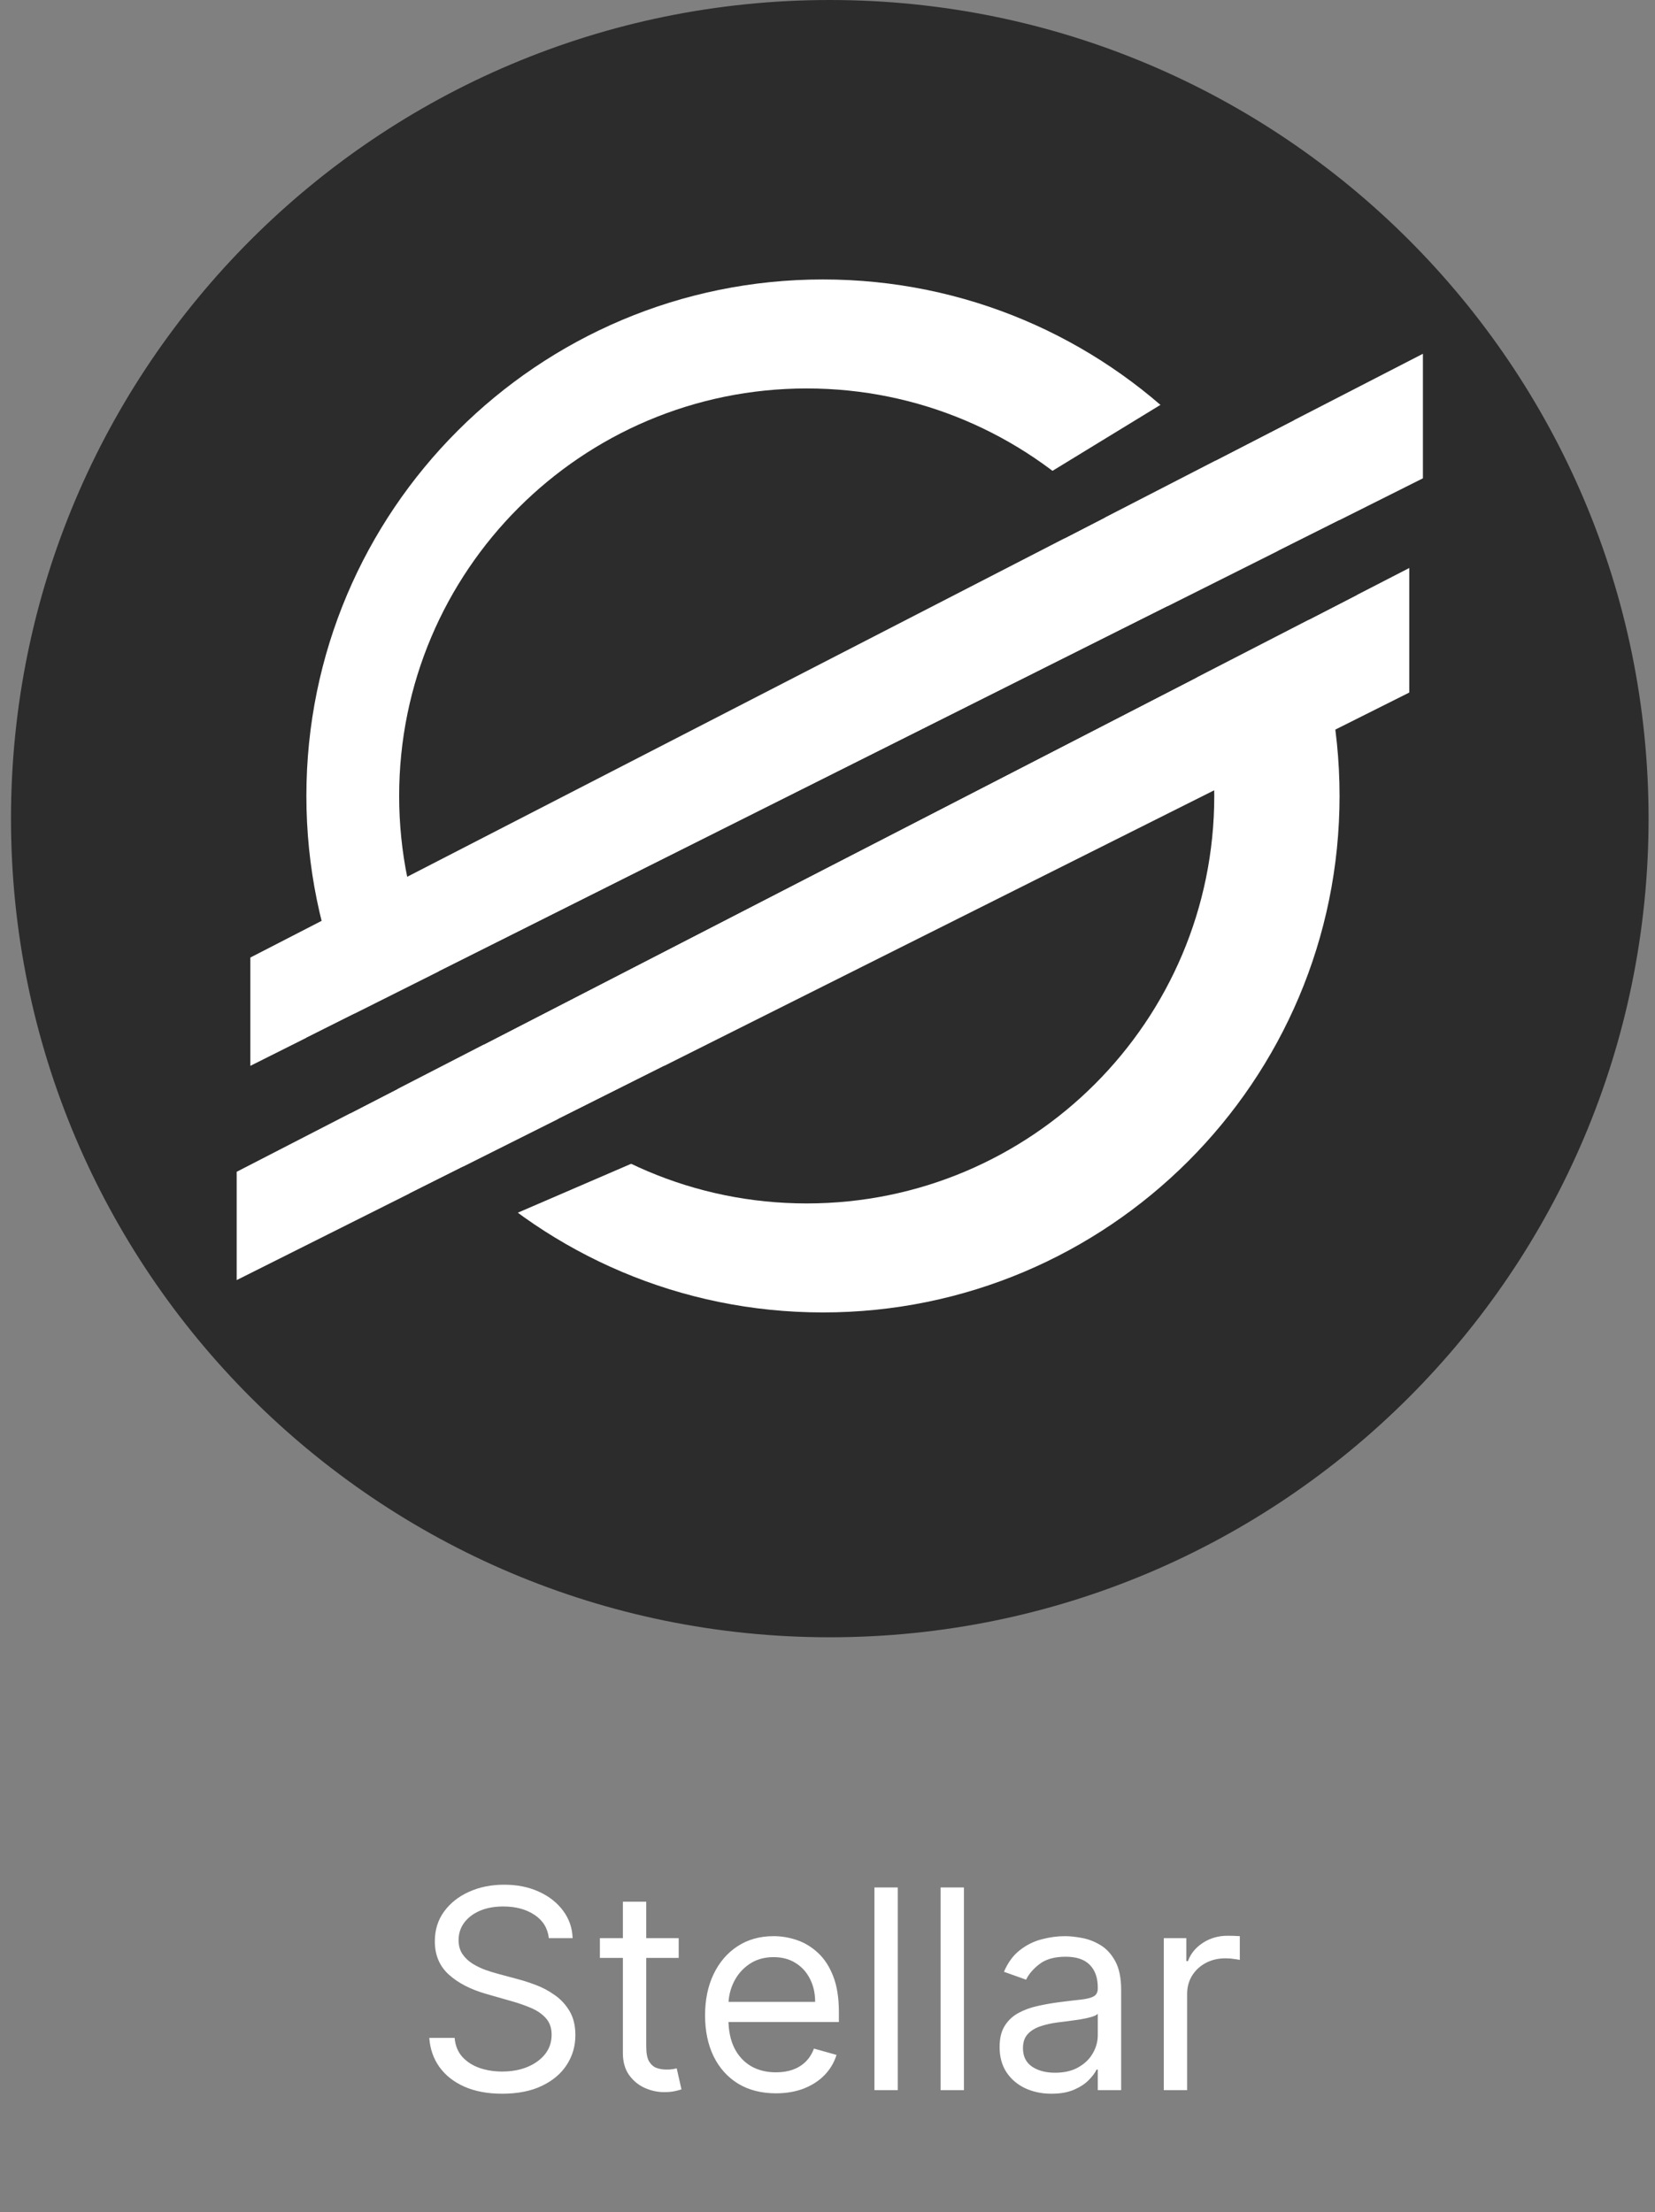
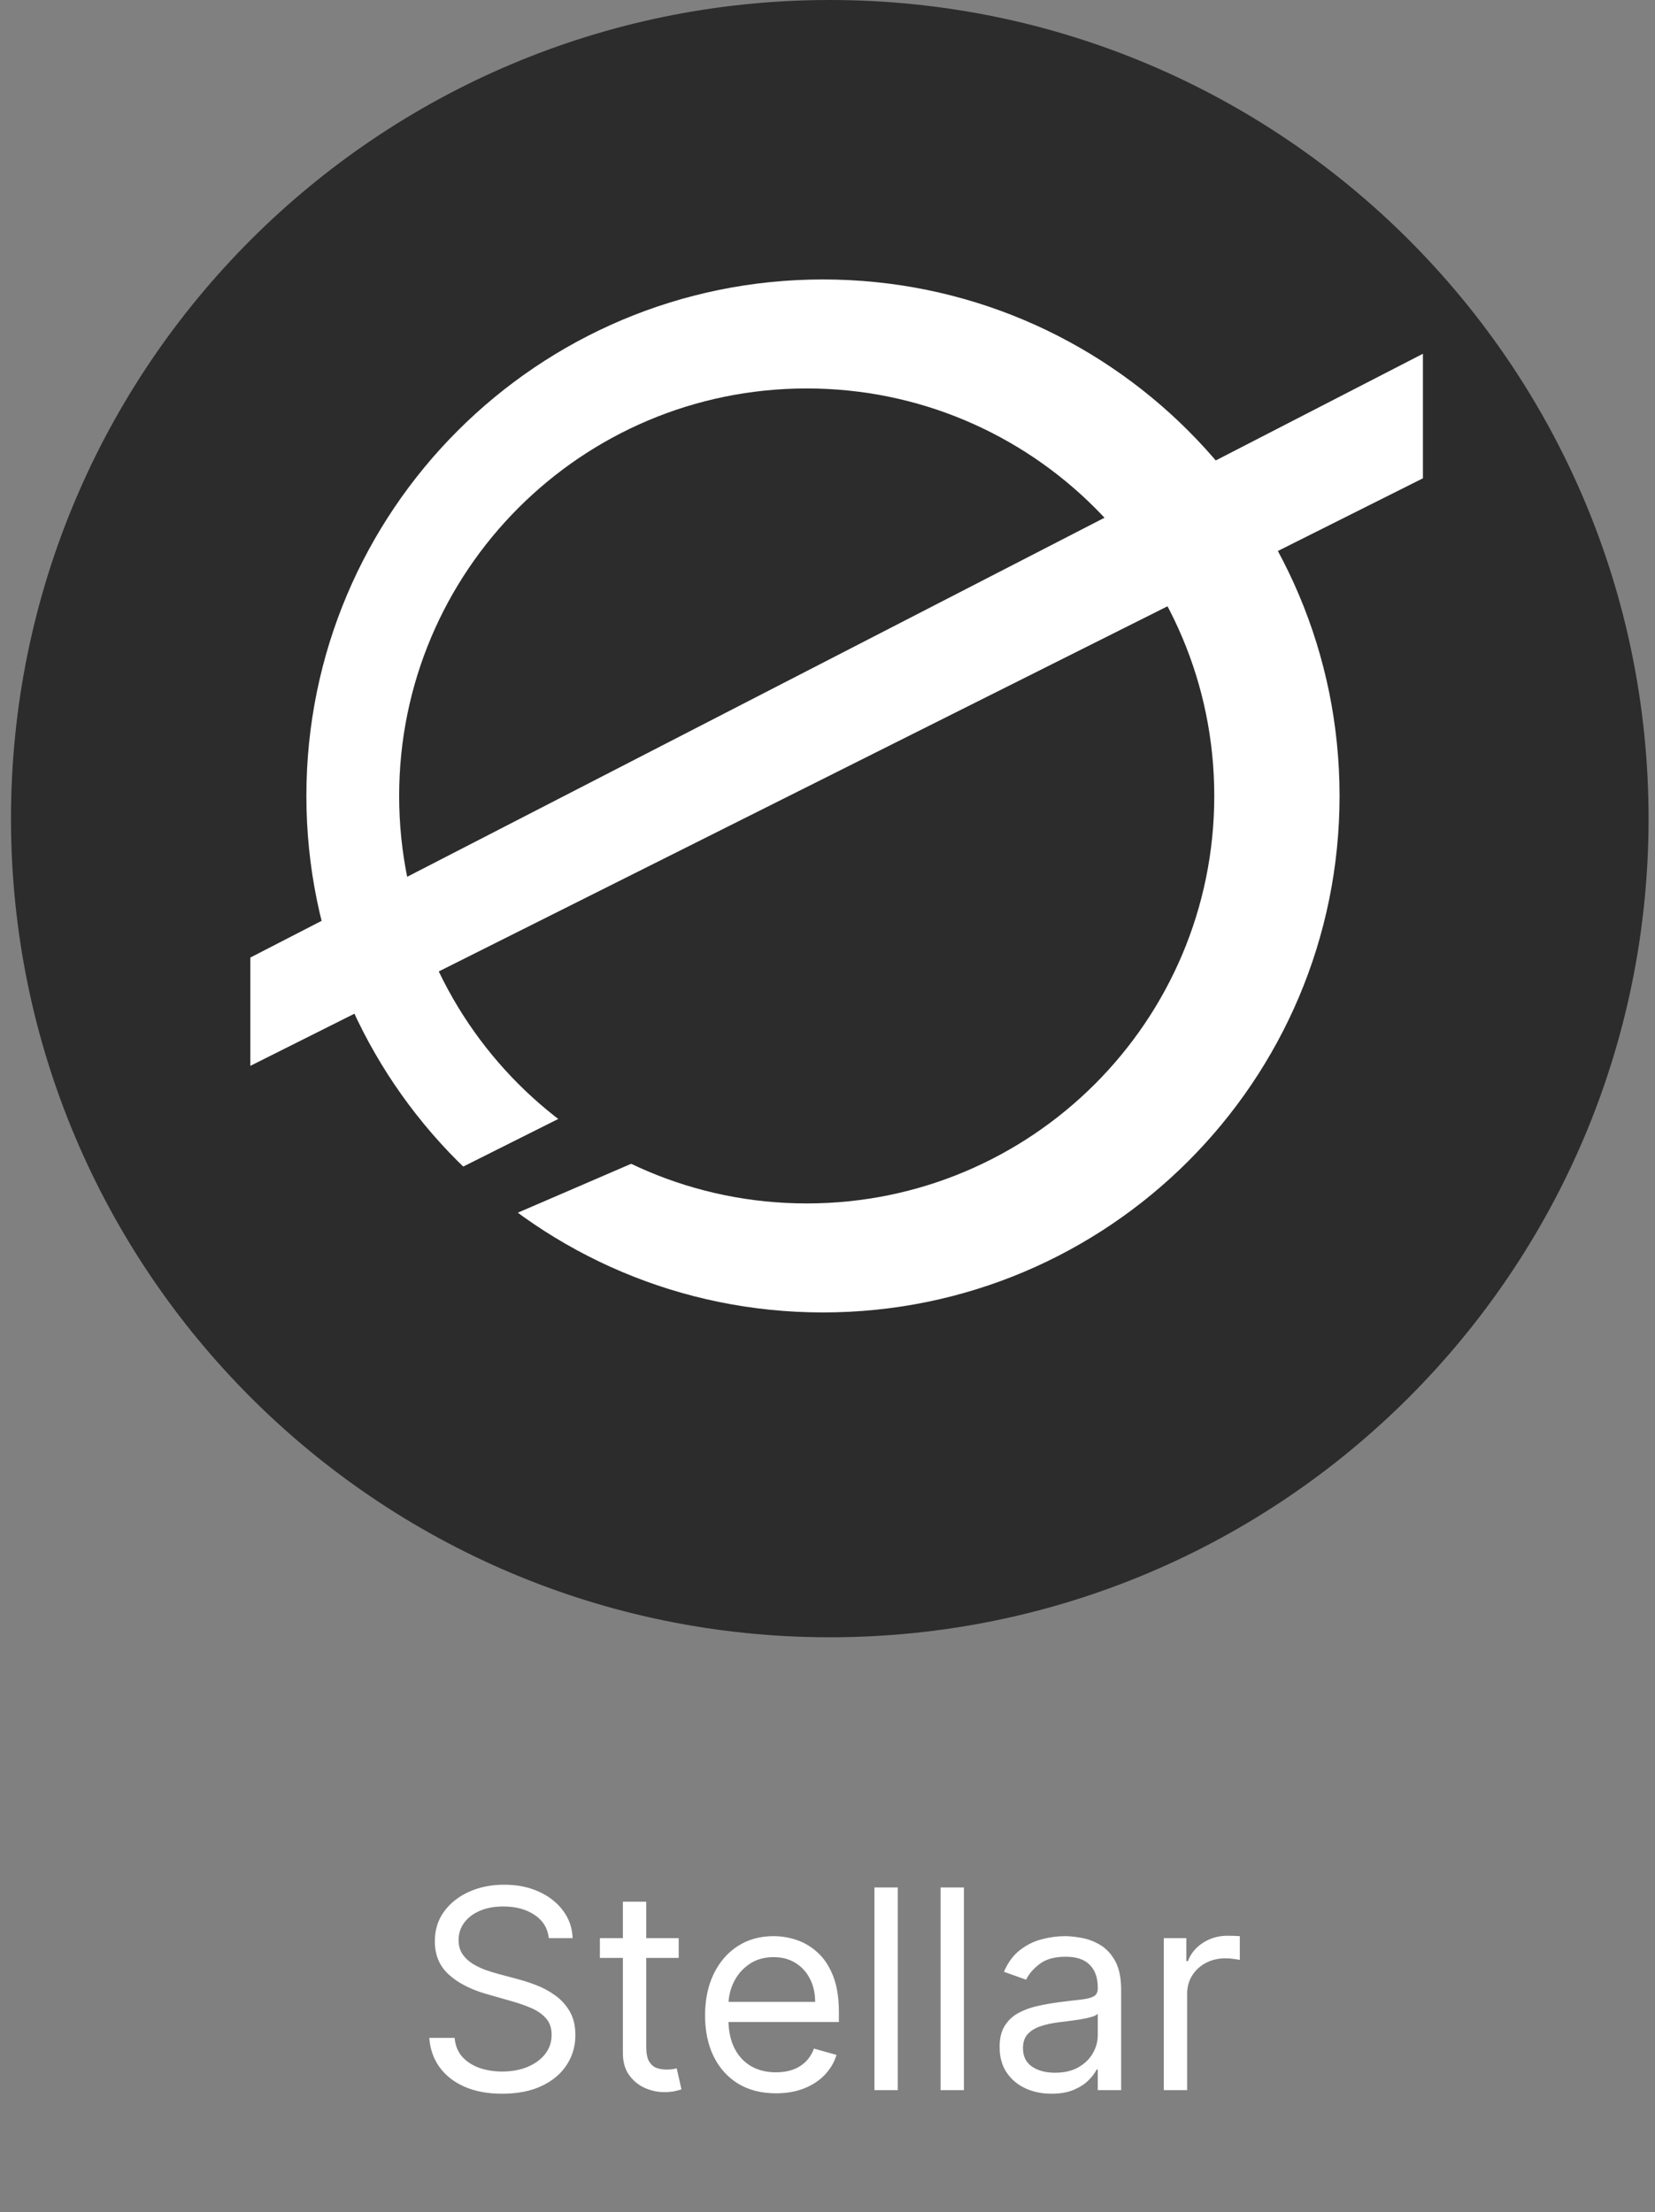
<svg xmlns="http://www.w3.org/2000/svg" width="95" height="127" viewBox="0 0 95 127" fill="none">
  <rect x="0" y="0" width="95" height="127" fill="#808080" stroke="none" />
  <path d="M47.631 94C73.588 94 94.631 72.957 94.631 47C94.631 21.043 73.588 0 47.631 0C21.674 0 0.631 21.043 0.631 47C0.631 72.957 21.674 94 47.631 94Z" fill="#2C2C2C" />
  <path d="M47.24 75.35C63.617 75.35 76.893 62.074 76.893 45.697C76.893 29.32 63.617 16.044 47.24 16.044C30.863 16.044 17.587 29.32 17.587 45.697C17.587 62.074 30.863 75.35 47.24 75.35Z" fill="white" />
  <path d="M46.307 69.092C59.227 69.092 69.701 58.617 69.701 45.697C69.701 32.776 59.227 22.302 46.307 22.302C33.386 22.302 22.912 32.776 22.912 45.697C22.912 58.617 33.386 69.092 46.307 69.092Z" fill="#2C2C2C" />
-   <path d="M13.586 67.275V73.493L80.894 39.761V32.61L13.586 67.275Z" fill="white" />
  <path d="M14.37 54.975V61.193L81.678 27.461V20.311L14.37 54.975Z" fill="white" />
-   <path d="M61.107 30.906L74.27 24.126L71.412 20.311L57.732 28.672L61.107 30.906Z" fill="#2C2C2C" />
  <path d="M23.488 68.53L26.643 70.953L41.41 64.579L38.128 61.193L23.488 68.53Z" fill="#2C2C2C" />
-   <path d="M17.586 59.581L20.111 63.914L77.877 34.163L76.891 29.86L17.586 59.581Z" fill="#2C2C2C" />
  <path d="M31.505 111.273C31.437 110.697 31.16 110.25 30.676 109.932C30.191 109.614 29.596 109.455 28.892 109.455C28.376 109.455 27.926 109.538 27.539 109.705C27.157 109.871 26.857 110.1 26.642 110.392C26.429 110.684 26.323 111.015 26.323 111.386C26.323 111.697 26.397 111.964 26.545 112.188C26.696 112.407 26.89 112.591 27.125 112.739C27.359 112.883 27.605 113.002 27.863 113.097C28.121 113.187 28.357 113.261 28.573 113.318L29.755 113.636C30.058 113.716 30.395 113.826 30.767 113.966C31.142 114.106 31.5 114.297 31.84 114.54C32.185 114.778 32.469 115.085 32.693 115.46C32.916 115.835 33.028 116.295 33.028 116.841C33.028 117.47 32.863 118.038 32.534 118.545C32.208 119.053 31.73 119.456 31.102 119.756C30.477 120.055 29.717 120.205 28.823 120.205C27.99 120.205 27.268 120.07 26.659 119.801C26.052 119.532 25.575 119.157 25.227 118.676C24.882 118.195 24.687 117.636 24.642 117H26.096C26.134 117.439 26.282 117.803 26.539 118.091C26.801 118.375 27.13 118.587 27.528 118.727C27.929 118.864 28.361 118.932 28.823 118.932C29.361 118.932 29.844 118.845 30.272 118.67C30.7 118.492 31.039 118.246 31.289 117.932C31.539 117.614 31.664 117.242 31.664 116.818C31.664 116.432 31.556 116.117 31.34 115.875C31.125 115.633 30.84 115.436 30.488 115.284C30.136 115.133 29.755 115 29.346 114.886L27.914 114.477C27.005 114.216 26.285 113.843 25.755 113.358C25.225 112.873 24.96 112.239 24.96 111.455C24.96 110.803 25.136 110.235 25.488 109.75C25.844 109.261 26.321 108.883 26.92 108.614C27.522 108.341 28.195 108.205 28.937 108.205C29.687 108.205 30.354 108.339 30.937 108.608C31.52 108.873 31.982 109.237 32.323 109.699C32.668 110.161 32.85 110.686 32.869 111.273H31.505ZM38.958 111.273V112.409H34.435V111.273H38.958ZM35.754 109.182H37.095V117.5C37.095 117.879 37.15 118.163 37.259 118.352C37.373 118.538 37.517 118.663 37.691 118.727C37.869 118.788 38.057 118.818 38.254 118.818C38.401 118.818 38.523 118.811 38.617 118.795C38.712 118.777 38.788 118.761 38.845 118.75L39.117 119.955C39.026 119.989 38.9 120.023 38.737 120.057C38.574 120.095 38.367 120.114 38.117 120.114C37.739 120.114 37.367 120.032 37.004 119.869C36.644 119.706 36.345 119.458 36.106 119.125C35.871 118.792 35.754 118.371 35.754 117.864V109.182ZM44.541 120.182C43.7 120.182 42.974 119.996 42.364 119.625C41.758 119.25 41.291 118.727 40.961 118.057C40.635 117.383 40.472 116.598 40.472 115.705C40.472 114.811 40.635 114.023 40.961 113.341C41.291 112.655 41.749 112.121 42.336 111.739C42.927 111.352 43.616 111.159 44.404 111.159C44.859 111.159 45.308 111.235 45.751 111.386C46.194 111.538 46.597 111.784 46.961 112.125C47.325 112.462 47.614 112.909 47.83 113.466C48.046 114.023 48.154 114.708 48.154 115.523V116.091H41.427V114.932H46.791C46.791 114.439 46.692 114 46.495 113.614C46.302 113.227 46.026 112.922 45.666 112.699C45.31 112.475 44.889 112.364 44.404 112.364C43.87 112.364 43.408 112.496 43.018 112.761C42.632 113.023 42.334 113.364 42.126 113.784C41.918 114.205 41.813 114.655 41.813 115.136V115.909C41.813 116.568 41.927 117.127 42.154 117.585C42.385 118.04 42.705 118.386 43.114 118.625C43.524 118.86 43.999 118.977 44.541 118.977C44.893 118.977 45.211 118.928 45.495 118.83C45.783 118.727 46.031 118.576 46.239 118.375C46.448 118.17 46.609 117.917 46.722 117.614L48.018 117.977C47.882 118.417 47.652 118.803 47.33 119.136C47.008 119.466 46.611 119.723 46.137 119.909C45.664 120.091 45.132 120.182 44.541 120.182ZM51.535 108.364V120H50.194V108.364H51.535ZM55.332 108.364V120H53.991V108.364H55.332ZM60.356 120.205C59.803 120.205 59.301 120.1 58.85 119.892C58.4 119.68 58.042 119.375 57.776 118.977C57.511 118.576 57.379 118.091 57.379 117.523C57.379 117.023 57.477 116.617 57.674 116.307C57.871 115.992 58.134 115.746 58.464 115.568C58.794 115.39 59.157 115.258 59.555 115.17C59.956 115.08 60.36 115.008 60.765 114.955C61.295 114.886 61.725 114.835 62.055 114.801C62.388 114.763 62.631 114.701 62.782 114.614C62.937 114.527 63.015 114.375 63.015 114.159V114.114C63.015 113.553 62.862 113.117 62.555 112.807C62.252 112.496 61.792 112.341 61.174 112.341C60.534 112.341 60.032 112.481 59.669 112.761C59.305 113.042 59.049 113.341 58.901 113.659L57.629 113.205C57.856 112.674 58.159 112.261 58.538 111.966C58.92 111.667 59.337 111.458 59.788 111.341C60.242 111.22 60.689 111.159 61.129 111.159C61.409 111.159 61.731 111.193 62.095 111.261C62.462 111.326 62.816 111.46 63.157 111.665C63.502 111.869 63.788 112.178 64.015 112.591C64.242 113.004 64.356 113.557 64.356 114.25V120H63.015V118.818H62.947C62.856 119.008 62.705 119.21 62.492 119.426C62.28 119.642 61.998 119.826 61.646 119.977C61.294 120.129 60.864 120.205 60.356 120.205ZM60.56 119C61.091 119 61.538 118.896 61.901 118.688C62.269 118.479 62.545 118.21 62.731 117.881C62.92 117.551 63.015 117.205 63.015 116.841V115.614C62.958 115.682 62.833 115.744 62.64 115.801C62.451 115.854 62.231 115.902 61.981 115.943C61.735 115.981 61.494 116.015 61.259 116.045C61.028 116.072 60.841 116.095 60.697 116.114C60.348 116.159 60.023 116.233 59.72 116.335C59.42 116.434 59.178 116.583 58.992 116.784C58.81 116.981 58.72 117.25 58.72 117.591C58.72 118.057 58.892 118.409 59.237 118.648C59.585 118.883 60.026 119 60.56 119ZM66.803 120V111.273H68.099V112.591H68.19C68.349 112.159 68.637 111.809 69.053 111.54C69.47 111.271 69.94 111.136 70.463 111.136C70.561 111.136 70.684 111.138 70.832 111.142C70.98 111.146 71.091 111.152 71.167 111.159V112.523C71.122 112.511 71.017 112.494 70.855 112.472C70.695 112.445 70.527 112.432 70.349 112.432C69.925 112.432 69.546 112.521 69.213 112.699C68.883 112.873 68.622 113.116 68.428 113.426C68.239 113.733 68.144 114.083 68.144 114.477V120H66.803Z" fill="white" />
</svg>